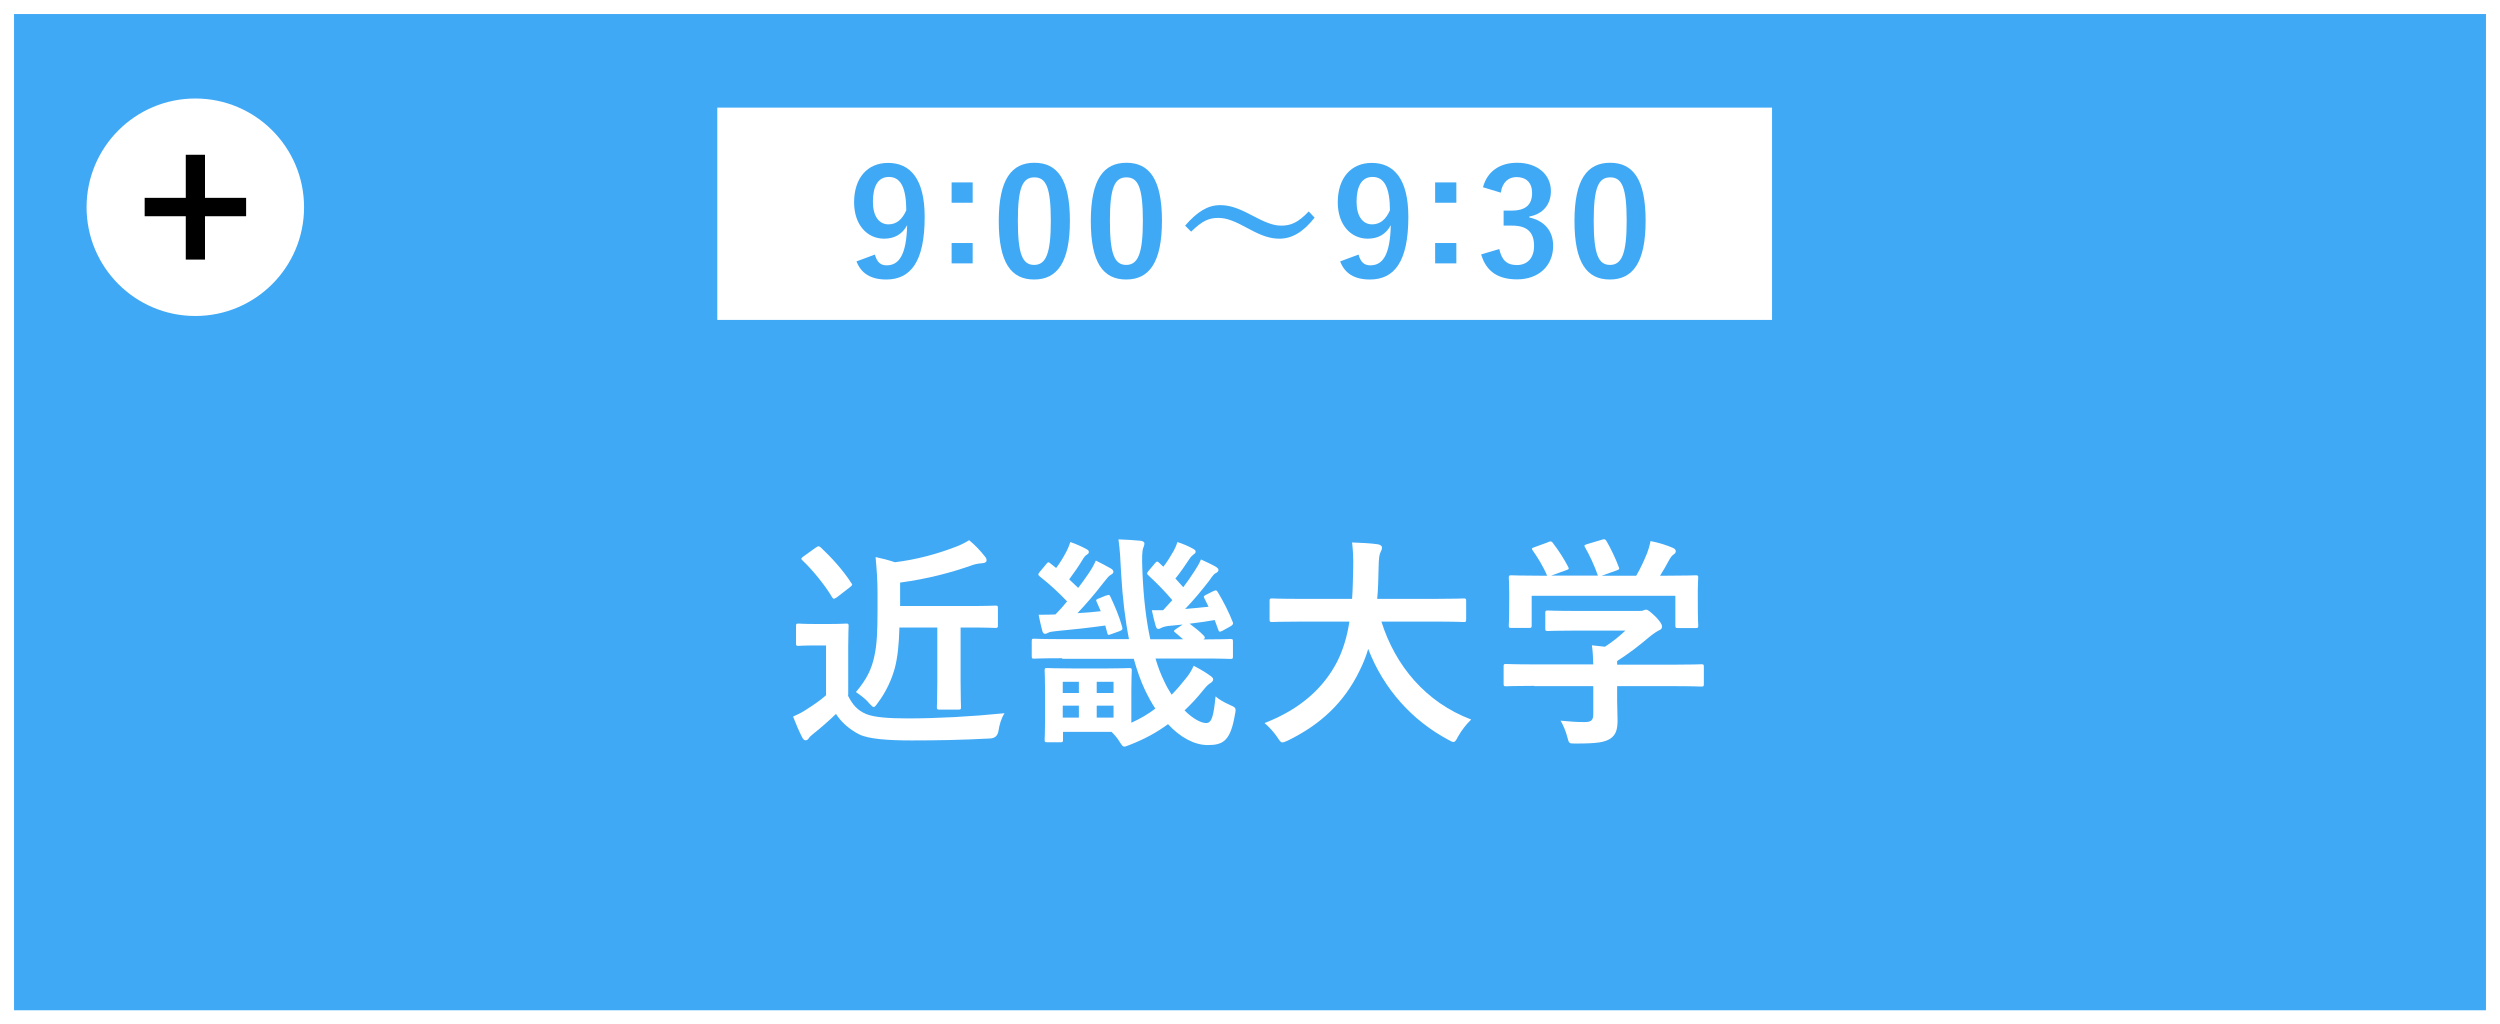
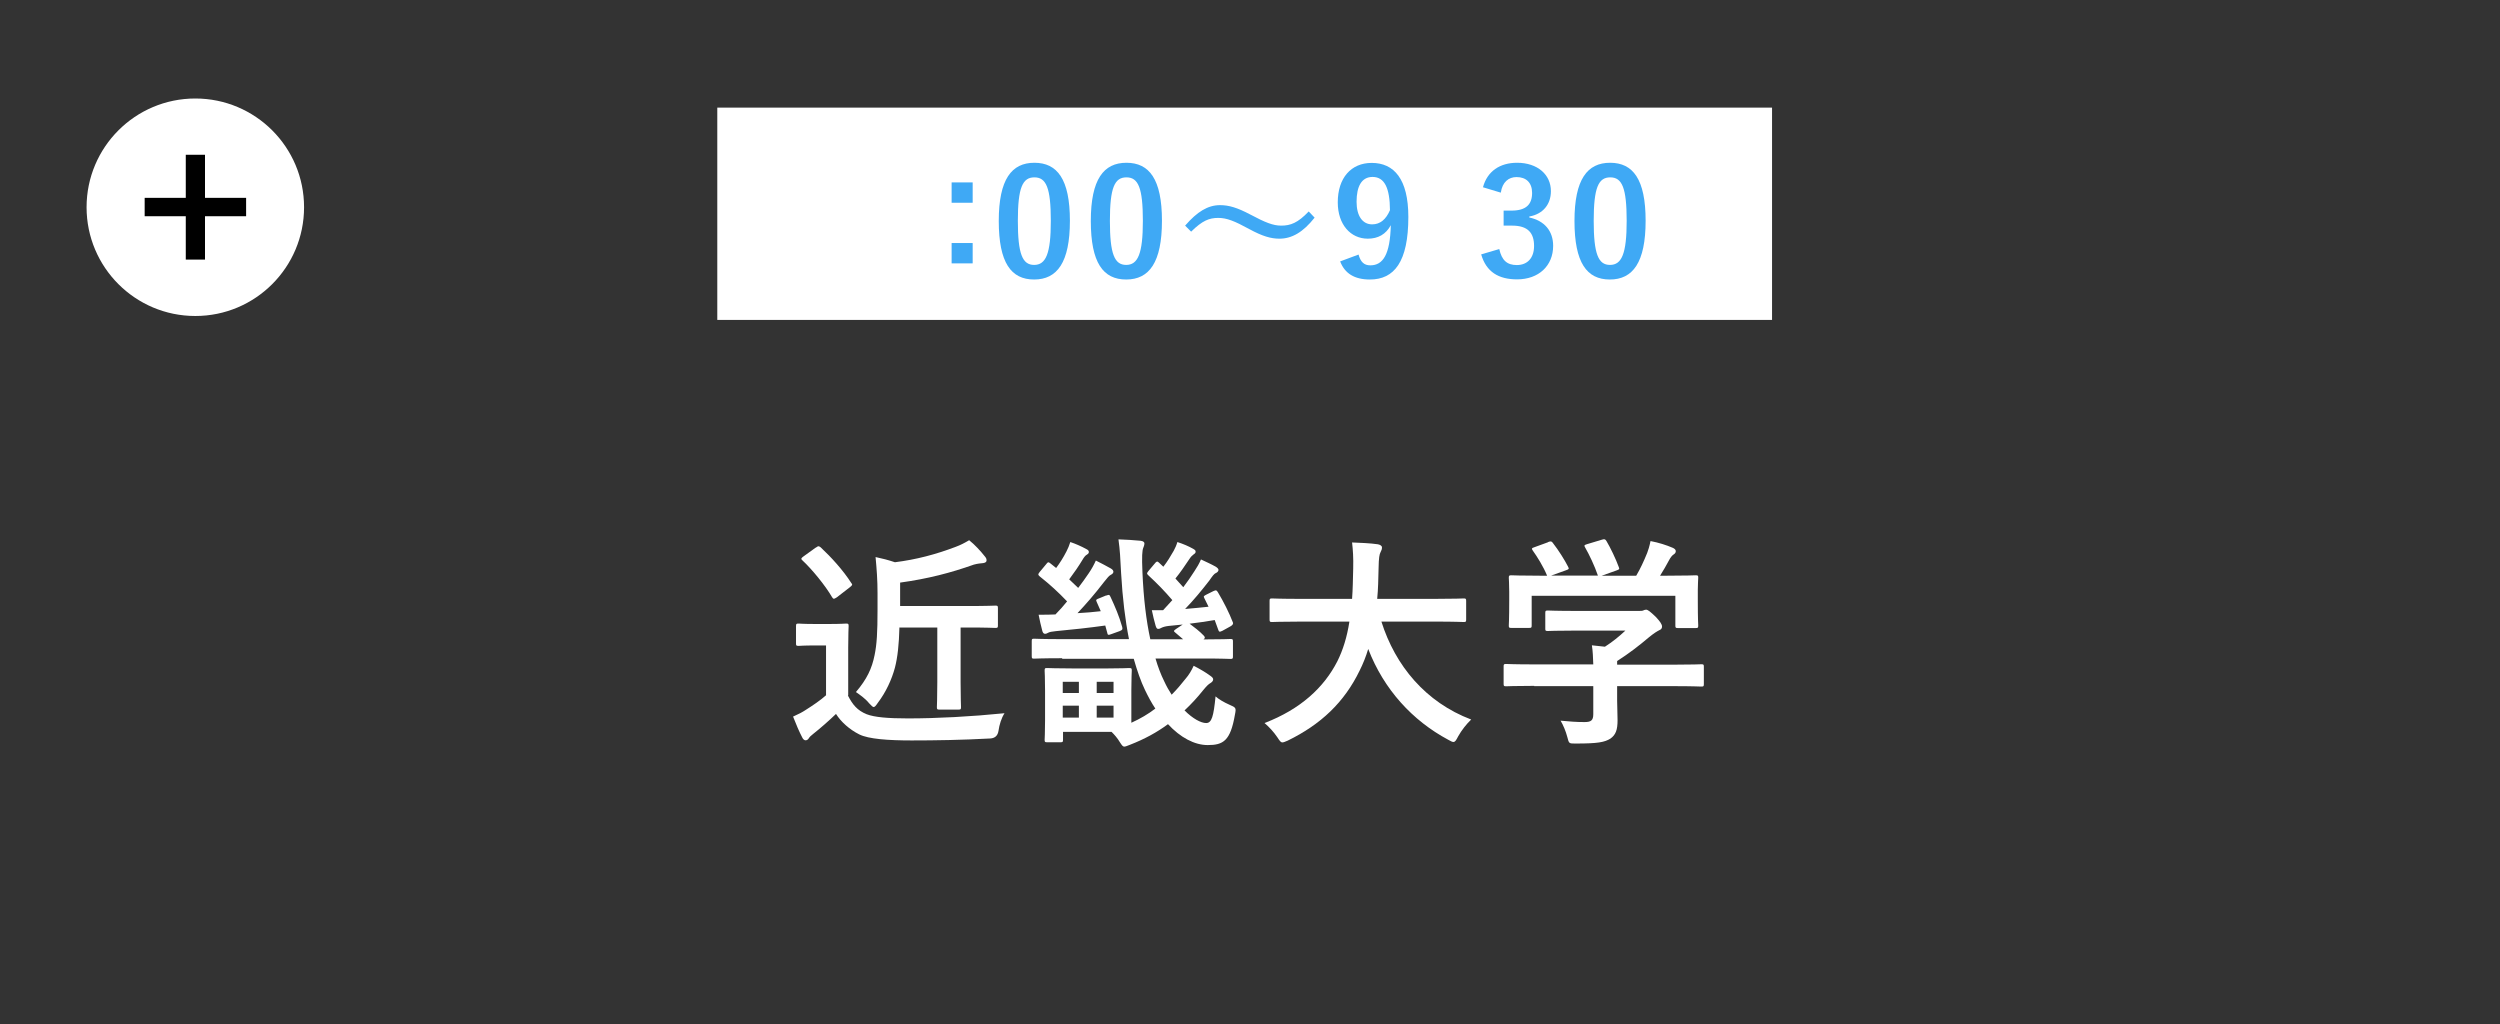
<svg xmlns="http://www.w3.org/2000/svg" id="_レイヤー_2" data-name="レイヤー_2" viewBox="0 0 178.17 73">
  <rect x="0" y="0" width="178.17" height="73" fill="#333333" stroke="none" />
  <defs>
    <style>
      .cls-1, .cls-2 {
        fill: #3fa9f5;
      }

      .cls-2 {
        stroke: #fff;
        stroke-miterlimit: 10;
      }

      .cls-3 {
        fill: #fff;
      }
    </style>
  </defs>
  <g id="_レイヤー_1-2" data-name="レイヤー_1">
-     <rect class="cls-2" x=".5" y=".5" width="177.17" height="72" />
    <g>
      <g>
        <path class="cls-3" d="M60.43,49.57c.34.66.67,1.06,1.33,1.33.56.22,1.55.3,2.95.3,2.07,0,4.5-.13,6.88-.37-.22.34-.37.82-.43,1.26q-.08.51-.59.54c-2.03.11-3.94.14-5.6.14s-3.07-.1-3.73-.43c-.7-.35-1.31-.9-1.66-1.46-.5.48-1.1,1.01-1.62,1.42-.18.14-.26.22-.32.32-.08.11-.14.14-.24.14-.06,0-.16-.06-.22-.19-.22-.42-.43-.91-.66-1.5.42-.19.64-.3.94-.5.46-.29,1.01-.66,1.41-1.02v-3.55h-.78c-.87,0-1.09.03-1.17.03-.18,0-.19-.02-.19-.19v-1.22c0-.16.02-.18.19-.18.08,0,.3.03,1.17.03h1.01c.85,0,1.1-.03,1.2-.03.16,0,.18.02.18.18,0,.1-.03.54-.03,1.52v3.41ZM58.14,39.03c.1-.06.14-.1.19-.1s.1.03.16.08c.74.69,1.6,1.63,2.18,2.54.1.11.08.16-.1.3l-.93.72c-.1.06-.16.1-.21.1s-.08-.03-.13-.11c-.48-.83-1.44-2-2.11-2.62-.13-.11-.1-.16.08-.29l.86-.62ZM64.1,44.72c-.03,1.2-.13,2.13-.32,2.86-.22.83-.64,1.75-1.22,2.51-.14.21-.22.3-.3.3-.06,0-.16-.1-.32-.27-.3-.37-.69-.62-.94-.8.78-.91,1.14-1.68,1.33-2.63.16-.77.21-1.62.21-3.23v-1.2c0-.93-.06-1.7-.14-2.56.48.1.9.21,1.38.37,1.52-.19,2.91-.56,4.31-1.09.38-.14.66-.29.98-.48.4.32.8.75,1.14,1.18.08.1.1.16.1.27,0,.1-.1.16-.24.18-.19.02-.38.03-.67.11-1.63.58-3.28,1.01-5.25,1.28v1.67h4.79c1.42,0,1.9-.03,2-.03.16,0,.18.02.18.18v1.23c0,.16-.02.18-.18.18-.1,0-.58-.03-2-.03h-.48v3.89c0,1.14.03,1.68.03,1.78,0,.16-.02.18-.18.18h-1.36c-.16,0-.18-.02-.18-.18,0-.11.03-.64.03-1.78v-3.89h-2.67Z" />
        <path class="cls-3" d="M75.69,46.91c-1.42,0-1.9.03-2,.03-.14,0-.16-.02-.16-.18v-1.06c0-.16.02-.18.16-.18.1,0,.58.03,2,.03h4.77c-.27-1.36-.46-2.93-.56-4.69-.06-1.14-.08-1.63-.19-2.42.61.02,1.02.05,1.58.1.18.02.27.1.27.18,0,.14-.05.24-.08.32-.08.19-.11.61-.06,1.75.08,1.87.27,3.44.56,4.77h2.34l-.54-.46c-.06-.05-.11-.08-.11-.13,0-.03.05-.08.14-.14l.48-.32-1.01.1c-.24.03-.4.08-.5.13-.1.05-.14.08-.24.08s-.13-.08-.18-.22c-.1-.35-.19-.72-.27-1.11h.8l.66-.72c-.53-.62-1.06-1.17-1.7-1.76-.06-.06-.1-.1-.1-.14s.03-.1.11-.19l.43-.51c.14-.18.19-.18.3-.08l.32.3c.29-.37.51-.74.74-1.14.11-.21.19-.38.26-.62.43.14.78.29,1.12.48.13.08.18.11.18.21,0,.08-.05.13-.13.18-.11.08-.21.18-.3.32-.34.51-.66.98-1.01,1.41l.56.62c.29-.38.56-.77.8-1.15.18-.27.34-.54.46-.83.38.18.7.32,1.04.51.13.08.21.16.21.24s-.08.18-.19.22c-.13.06-.24.21-.46.53-.56.72-1.1,1.38-1.73,2.03.58-.05,1.14-.1,1.67-.16l-.3-.61c-.08-.14-.03-.16.16-.26l.48-.24c.21-.1.24-.06.34.1.4.67.78,1.42,1.06,2.14q.05.14-.18.27l-.58.32c-.22.11-.24.06-.3-.11l-.24-.66c-.61.1-1.18.19-1.79.26.3.22.74.56,1.01.85.1.11.11.18-.02.27,1.34,0,1.83-.03,1.92-.03.16,0,.18.02.18.18v1.06c0,.16-.02.18-.18.18-.1,0-.58-.03-2-.03h-3.34c.18.61.38,1.14.62,1.62.16.35.34.67.53.96.37-.37.69-.75.98-1.12.26-.3.43-.59.59-.94.38.19.83.45,1.17.7.16.11.22.18.22.27s-.06.18-.19.26c-.14.08-.26.19-.54.53-.38.48-.82.96-1.31,1.42.59.59,1.17.9,1.54.9.4,0,.53-.48.67-1.9.19.18.61.43.98.59.48.21.5.22.4.72-.32,1.86-.83,2.16-1.94,2.16-.94,0-1.95-.54-2.83-1.49-.78.58-1.68,1.07-2.71,1.47-.21.08-.32.13-.4.13-.11,0-.16-.08-.29-.27-.22-.37-.43-.59-.62-.78h-3.46v.56c0,.16-.02.18-.19.18h-.94c-.16,0-.18-.02-.18-.18,0-.11.03-.46.03-1.39v-2.11c0-.95-.03-1.33-.03-1.42,0-.18.02-.19.18-.19.11,0,.7.03,1.92.03h2.29c1.09,0,1.54-.03,1.63-.03.18,0,.19.02.19.19,0,.1-.03.48-.03,1.36v2.35c.64-.29,1.2-.62,1.71-1.01-.27-.4-.51-.85-.74-1.33-.3-.62-.56-1.38-.8-2.22h-5.09ZM78.83,42.45c.21-.08.24-.08.32.1.32.69.61,1.36.83,2.14.03.16.02.21-.19.29l-.61.22c-.21.08-.24.05-.27-.11l-.14-.51c-1.14.16-2.34.29-3.52.4-.29.03-.45.06-.54.11-.1.05-.14.08-.24.08s-.16-.1-.19-.22c-.1-.37-.18-.74-.26-1.14.46,0,.85,0,1.2-.02.3-.3.58-.62.83-.93-.64-.67-1.22-1.2-1.95-1.78-.06-.05-.1-.1-.1-.14s.03-.1.1-.18l.45-.54c.13-.18.18-.18.32-.06l.4.32c.26-.35.5-.72.74-1.19.11-.22.19-.4.27-.66.38.13.75.29,1.14.5.16.08.18.14.18.22s-.06.13-.14.18c-.11.06-.21.19-.32.38-.26.43-.58.9-.94,1.38l.64.61c.26-.34.5-.67.75-1.04.22-.32.38-.62.51-.91.38.19.72.37,1.06.56.14.08.19.16.19.24s-.06.16-.19.22c-.14.08-.22.19-.48.51-.69.9-1.28,1.57-1.89,2.22.58-.03,1.15-.08,1.66-.14l-.29-.66c-.08-.16-.03-.18.18-.26l.51-.21ZM76.89,49.39v-.8h-1.15v.8h1.15ZM76.89,51.14v-.85h-1.15v.85h1.15ZM78.16,48.59v.8h1.2v-.8h-1.2ZM79.36,50.29h-1.2v.85h1.2v-.85Z" />
        <path class="cls-3" d="M92.69,44.3c-1.44,0-1.94.03-2.03.03-.16,0-.18-.02-.18-.19v-1.31c0-.16.02-.18.18-.18.1,0,.59.03,2.03.03h3.67c.05-.66.06-1.38.08-2.16.02-.77-.02-1.34-.08-1.86.5.02,1.31.05,1.84.13.16.03.29.11.29.22,0,.13-.03.21-.1.34-.08.14-.13.42-.14,1.12-.02.78-.03,1.52-.1,2.21h4.13c1.44,0,1.94-.03,2.03-.03.16,0,.18.02.18.18v1.31c0,.18-.02.19-.18.19-.1,0-.59-.03-2.03-.03h-3.83c.99,3.14,3.15,5.75,6.4,6.98-.34.32-.69.77-.93,1.2-.14.27-.21.4-.34.4-.08,0-.19-.06-.37-.16-2.54-1.36-4.58-3.57-5.7-6.47-.16.54-.37,1.06-.61,1.54-1.1,2.27-2.77,3.84-5.12,4.99-.19.08-.3.13-.38.13-.13,0-.19-.1-.37-.37-.26-.38-.56-.71-.91-1.01,2.58-.99,4.24-2.54,5.19-4.4.4-.8.69-1.73.86-2.83h-3.49Z" />
        <path class="cls-3" d="M109.34,48.88c-1.42,0-1.91.03-2,.03-.16,0-.18-.02-.18-.18v-1.23c0-.16.02-.18.18-.18.1,0,.58.03,2,.03h4.21c-.02-.51-.03-.93-.1-1.36l.93.1c.54-.35.98-.7,1.46-1.15h-3.46c-1.47,0-1.99.03-2.07.03-.16,0-.18-.02-.18-.16v-1.12c0-.16.02-.18.18-.18.08,0,.59.03,2.07.03h4.34c.22,0,.32,0,.38-.03.08-.03.13-.06.21-.06.13,0,.29.13.69.51.32.34.45.54.45.69,0,.13-.06.21-.19.26-.16.08-.38.21-.77.53-.66.56-1.38,1.12-2.24,1.67v.26h4c1.42,0,1.91-.03,2-.03.16,0,.18.02.18.18v1.23c0,.16-.02.18-.18.18-.1,0-.58-.03-2-.03h-4v1.04c0,.38.03.98.03,1.39,0,.69-.13,1.04-.51,1.31-.42.26-.91.35-2.45.35-.5,0-.5.02-.62-.46-.11-.42-.29-.85-.48-1.17.64.06,1.09.1,1.71.1.45,0,.62-.11.62-.56v-2h-4.21ZM110.33,38.63c.21-.08.26-.05.35.08.4.51.83,1.2,1.07,1.67.08.16.08.18-.14.26l-1.06.38h3.33c-.24-.7-.62-1.5-.91-2-.1-.16-.05-.18.14-.24l1.06-.32c.19-.06.24-.03.32.1.27.45.67,1.28.88,1.86.05.14.05.16-.18.24l-1.04.37h2.46c.3-.51.53-1.01.78-1.62.08-.21.16-.46.24-.85.58.11,1.14.29,1.58.48.14.06.22.14.22.24s-.06.18-.16.24c-.1.06-.22.22-.3.37-.22.42-.42.75-.66,1.14h.42c1.49,0,2.02-.03,2.11-.03.18,0,.19.02.19.18,0,.1-.03.4-.03.86v.74c0,1.44.03,1.7.03,1.79,0,.18-.02.19-.19.19h-1.26c-.16,0-.18-.02-.18-.19v-2.11h-10.24v2.11c0,.16-.02.18-.18.18h-1.26c-.18,0-.19-.02-.19-.18,0-.11.03-.37.03-1.81v-.59c0-.59-.03-.88-.03-.99,0-.16.02-.18.19-.18.1,0,.62.03,2.11.03h.43c-.27-.66-.71-1.36-1.02-1.79-.1-.14-.08-.18.11-.24l.96-.35Z" />
      </g>
      <rect class="cls-3" x="51.12" y="7.67" width="75.17" height="15.13" />
      <g>
-         <path class="cls-1" d="M62.35,18.14c.15.54.4.77.84.77.89,0,1.41-.76,1.46-2.86-.35.65-.91.96-1.64.96-1.22,0-2.14-1-2.14-2.59,0-1.74.95-2.81,2.42-2.81,1.59,0,2.61,1.15,2.61,3.85,0,3.21-1.01,4.46-2.74,4.46-1.09,0-1.79-.43-2.12-1.29l1.29-.48ZM63.35,12.61c-.78,0-1.14.67-1.14,1.77,0,1.02.43,1.61,1.11,1.61.58,0,.99-.36,1.27-1.01-.01-1.57-.38-2.37-1.24-2.37Z" />
        <path class="cls-1" d="M69.32,14.45h-1.5v-1.45h1.5v1.45ZM69.32,18.77h-1.5v-1.45h1.5v1.45Z" />
        <path class="cls-1" d="M76.25,15.73c0,2.98-.91,4.19-2.55,4.19s-2.52-1.19-2.52-4.17.92-4.15,2.54-4.15,2.53,1.16,2.53,4.13ZM72.54,15.74c0,2.37.33,3.14,1.16,3.14s1.19-.78,1.19-3.14-.33-3.1-1.17-3.1-1.18.72-1.18,3.1Z" />
        <path class="cls-1" d="M82.81,15.73c0,2.98-.91,4.19-2.55,4.19s-2.52-1.19-2.52-4.17.92-4.15,2.54-4.15,2.53,1.16,2.53,4.13ZM79.1,15.74c0,2.37.33,3.14,1.16,3.14s1.19-.78,1.19-3.14-.33-3.1-1.17-3.1-1.18.72-1.18,3.1Z" />
        <path class="cls-1" d="M84.47,16.07c.85-.98,1.61-1.45,2.48-1.45.63,0,1.23.18,2.14.66,1.09.58,1.64.8,2.22.8.66,0,1.18-.19,1.96-1.01l.42.44c-.82,1.04-1.62,1.5-2.51,1.5-.6,0-1.2-.17-2.14-.68-1.06-.58-1.61-.8-2.22-.8-.64,0-1.13.19-1.93.98l-.43-.43Z" />
        <path class="cls-1" d="M96.82,18.14c.15.54.4.77.84.77.9,0,1.41-.76,1.46-2.86-.35.65-.91.96-1.64.96-1.22,0-2.14-1-2.14-2.59,0-1.74.95-2.81,2.42-2.81,1.59,0,2.61,1.15,2.61,3.85,0,3.21-1.01,4.46-2.74,4.46-1.1,0-1.79-.43-2.12-1.29l1.29-.48ZM97.82,12.61c-.78,0-1.14.67-1.14,1.77,0,1.02.43,1.61,1.11,1.61.58,0,.99-.36,1.27-1.01-.01-1.57-.38-2.37-1.24-2.37Z" />
-         <path class="cls-1" d="M103.79,14.45h-1.51v-1.45h1.51v1.45ZM103.79,18.77h-1.51v-1.45h1.51v1.45Z" />
        <path class="cls-1" d="M105.69,13.34c.31-1.14,1.21-1.74,2.43-1.74,1.46,0,2.41.85,2.41,2.02,0,.95-.57,1.64-1.54,1.81v.07c1.08.23,1.7.96,1.7,2.02,0,1.42-1.03,2.39-2.57,2.39-1.33,0-2.2-.54-2.56-1.78l1.29-.38c.18.81.56,1.14,1.25,1.14.76,0,1.23-.51,1.23-1.36,0-.92-.43-1.45-1.56-1.45h-.61v-1.07h.56c1.05,0,1.47-.45,1.47-1.26,0-.74-.43-1.13-1.11-1.13-.56,0-1.01.35-1.12,1.11l-1.29-.39Z" />
        <path class="cls-1" d="M117.28,15.73c0,2.98-.91,4.19-2.55,4.19s-2.52-1.19-2.52-4.17.92-4.15,2.54-4.15,2.53,1.16,2.53,4.13ZM113.58,15.74c0,2.37.33,3.14,1.16,3.14s1.19-.78,1.19-3.14-.33-3.1-1.17-3.1-1.18.72-1.18,3.1Z" />
      </g>
    </g>
  </g>
  <g id="_レイヤー_3" data-name="レイヤー_3">
    <g>
      <circle class="cls-3" cx="13.92" cy="14.77" r="7.75" />
      <path d="M13.24,11.03h1.37v3.07h2.93v1.31h-2.93v3.09h-1.37v-3.09h-2.93v-1.31h2.93v-3.07Z" />
    </g>
  </g>
</svg>